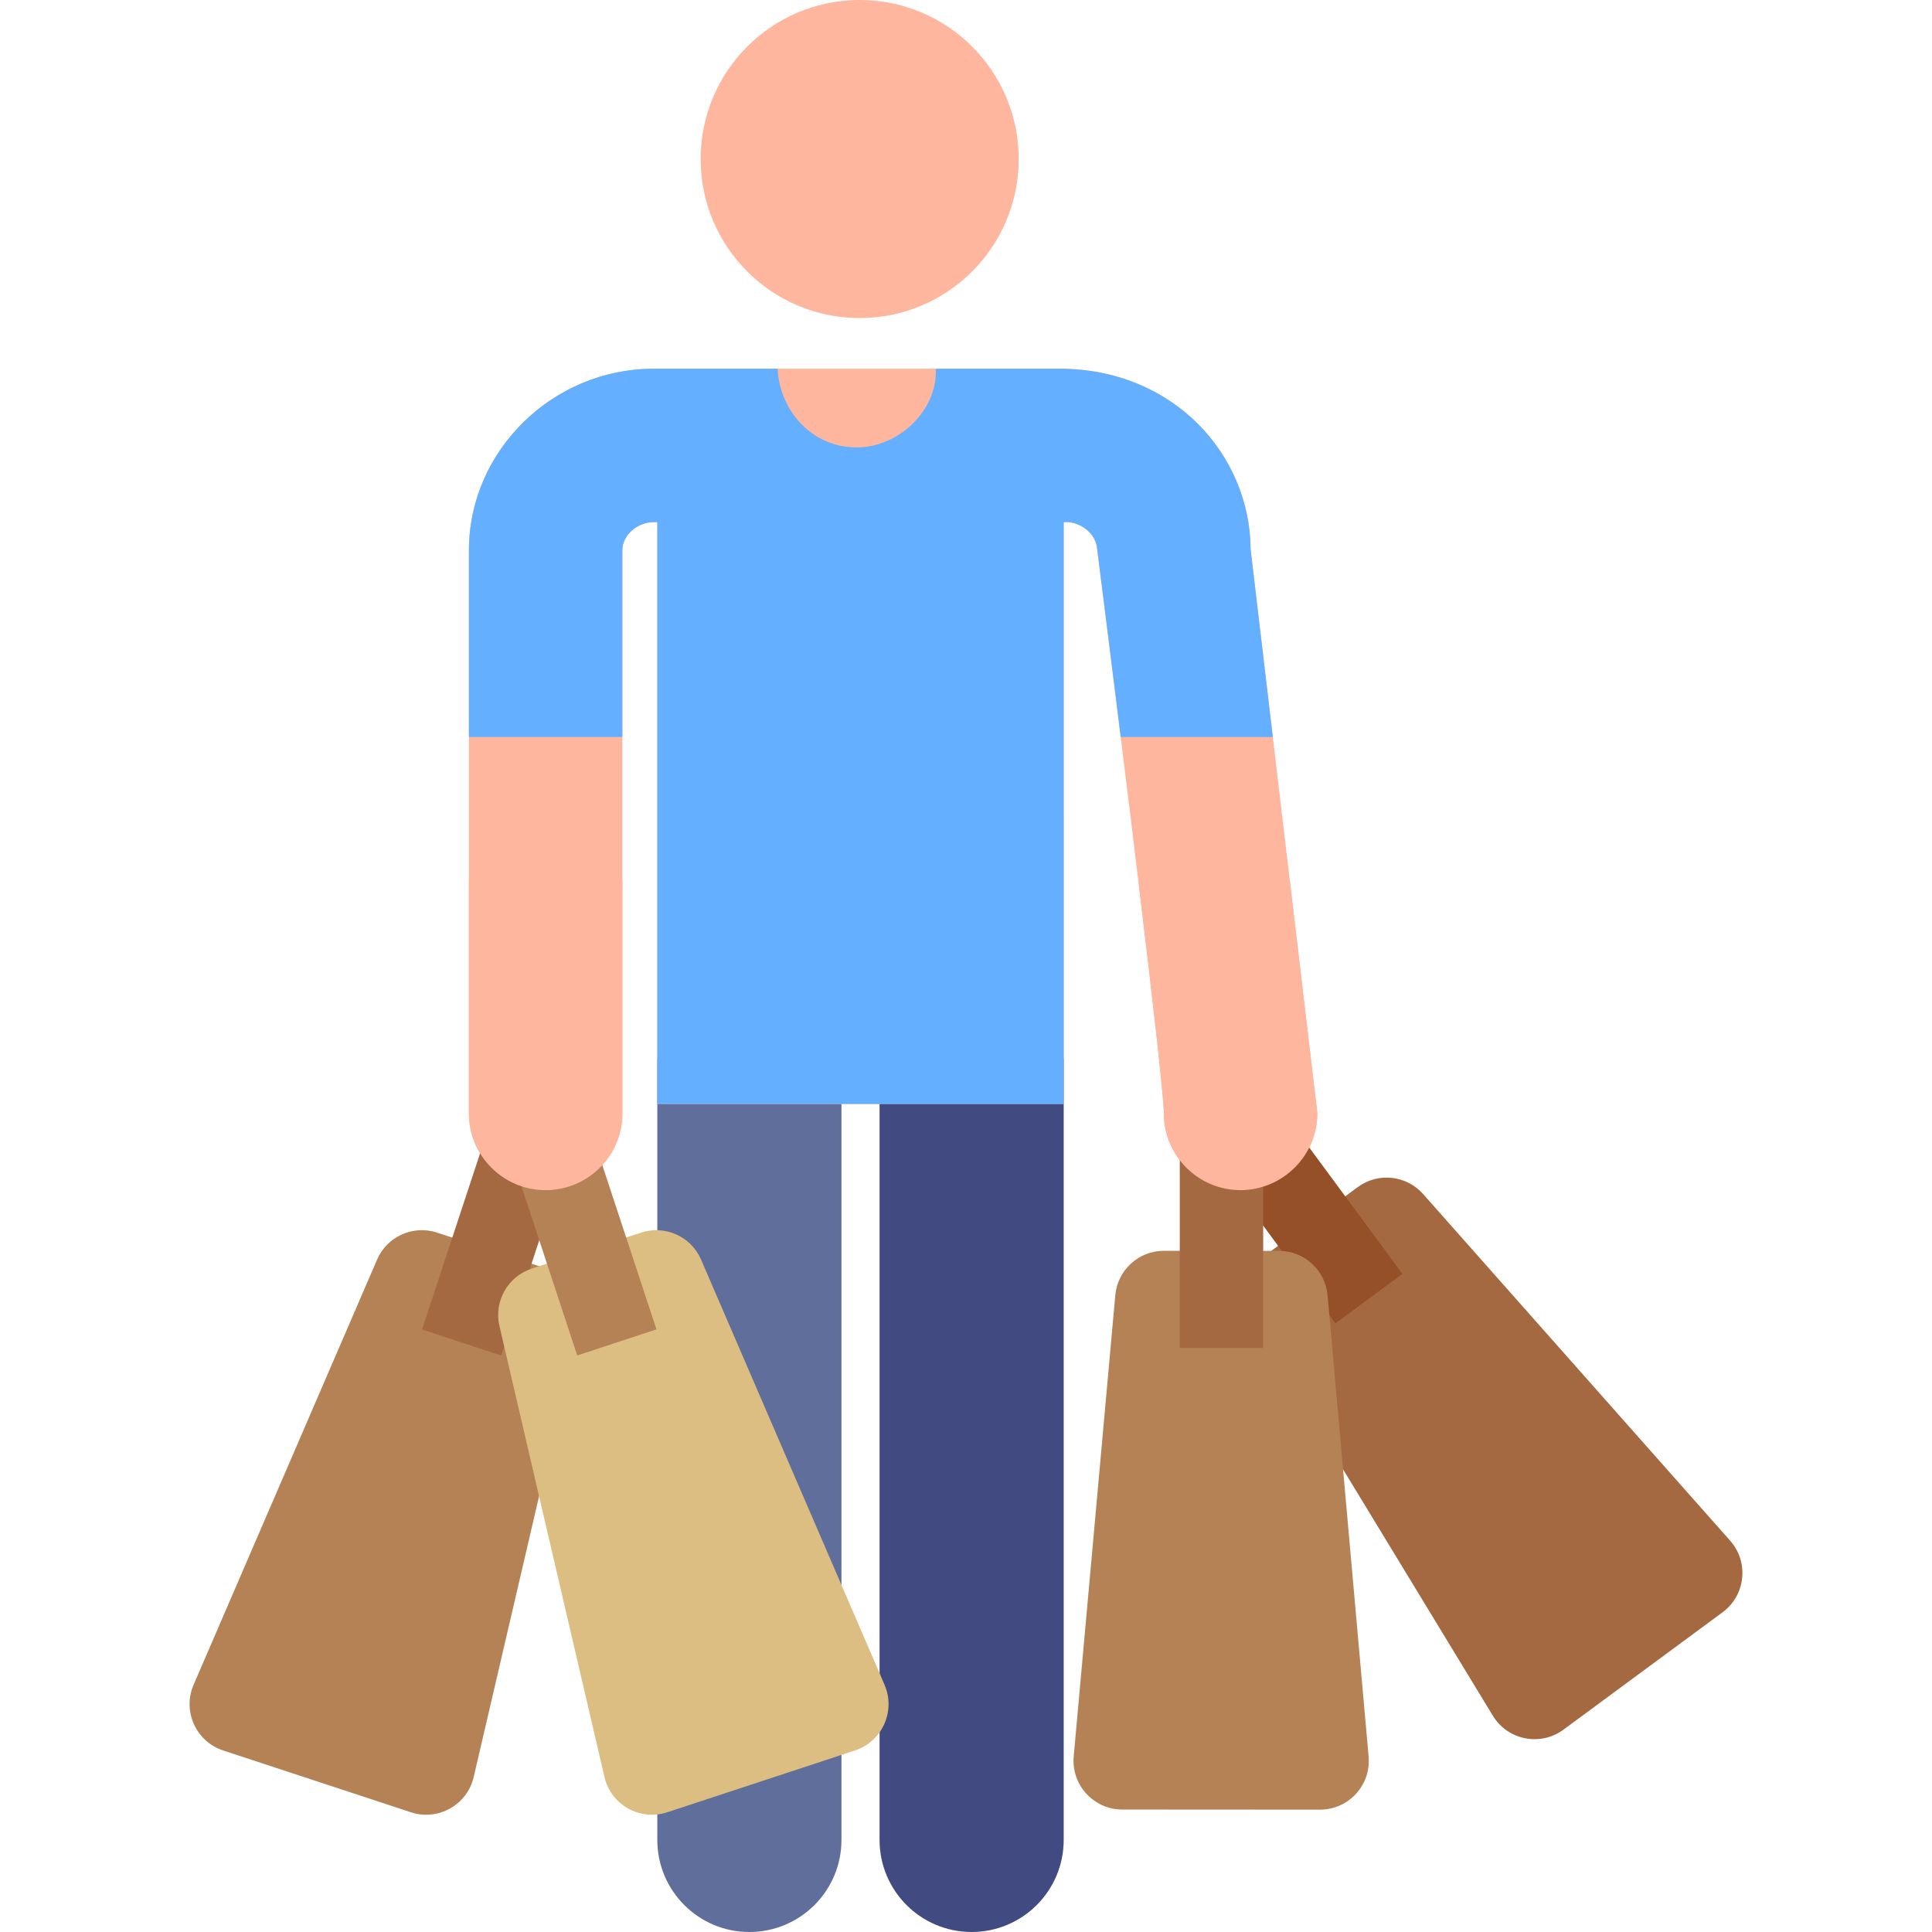
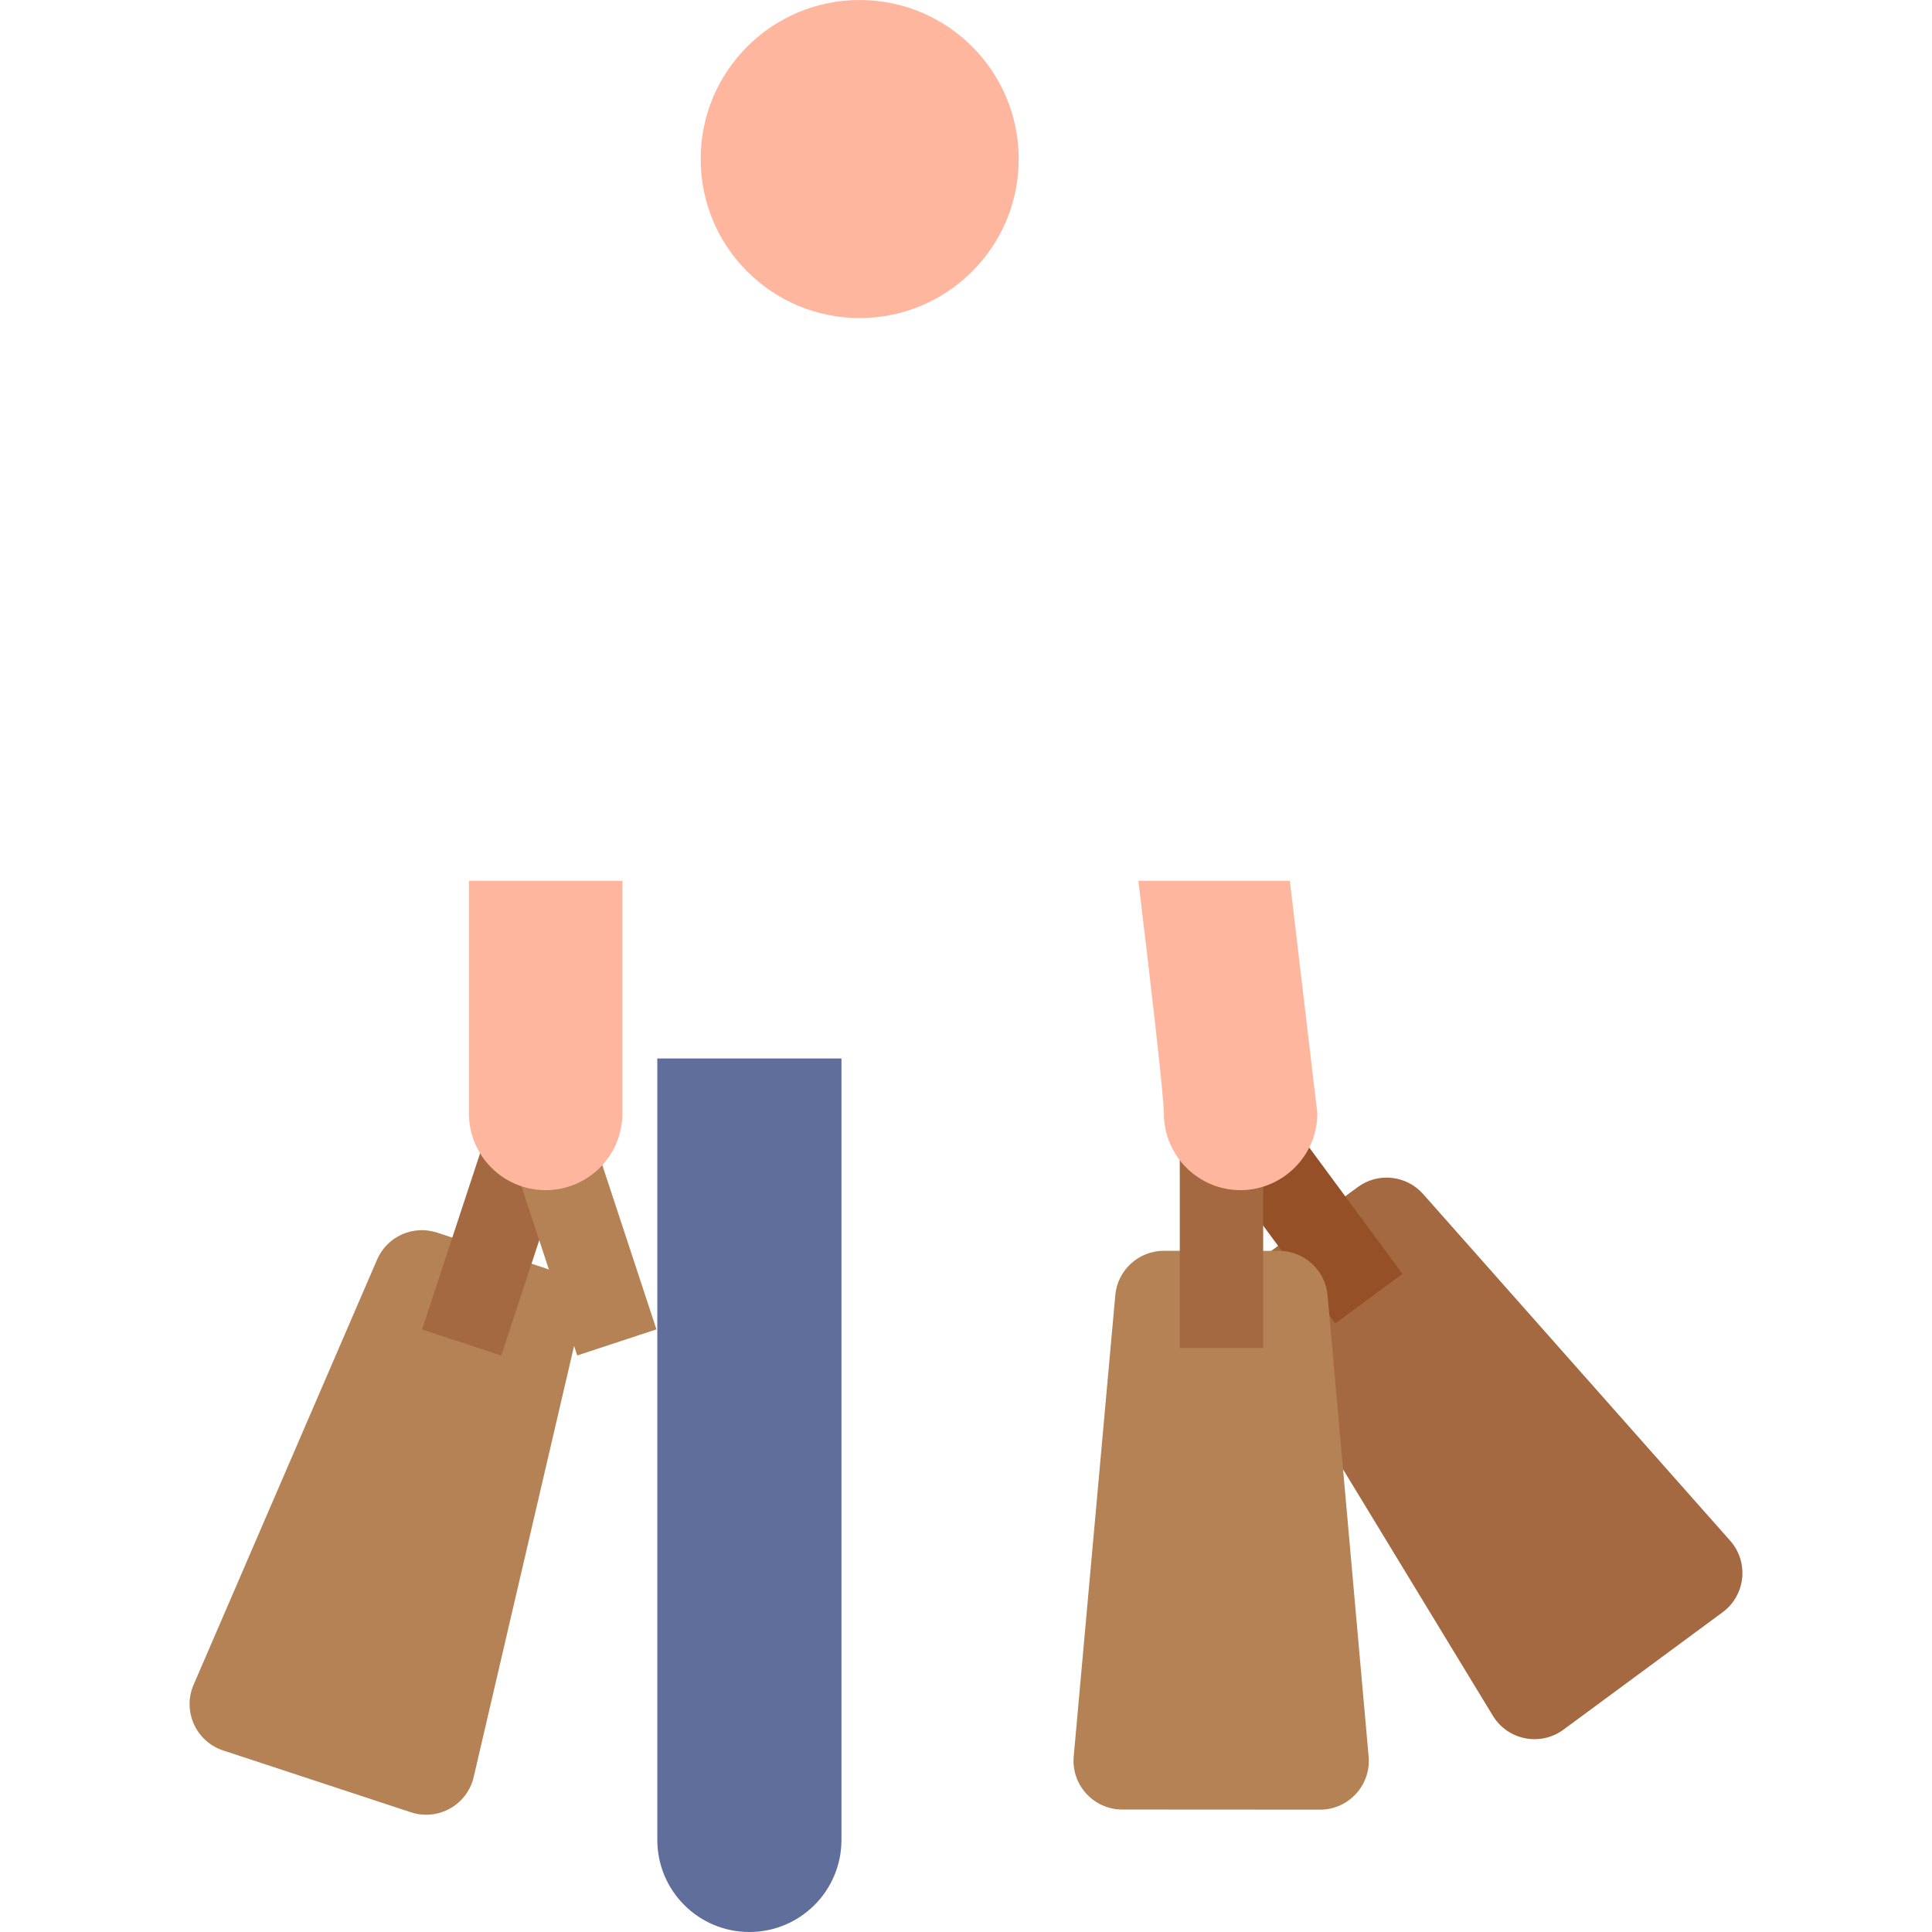
<svg xmlns="http://www.w3.org/2000/svg" version="1.1" id="Capa_1" x="0px" y="0px" viewBox="0 0 512 512" style="enable-background:new 0 0 512 512;" xml:space="preserve">
  <path style="fill:#5F6E9B;" d="M174.194,280.513v207.088c0,13.475,10.924,24.399,24.4,24.399c13.475,0,24.4-10.924,24.4-24.399  V280.513H174.194z" />
-   <path style="fill:#414B82;" d="M233.093,280.513v207.088c0,13.475,10.924,24.399,24.4,24.399c13.475,0,24.4-10.924,24.4-24.399  V280.513H233.093z" />
  <g>
    <circle style="fill:#FFB69E;" cx="227.825" cy="42.145" r="42.145" />
-     <path style="fill:#FFB69E;" d="M331.425,145.59c-0.125-25.035-20.398-47.877-50.706-47.877c-18.905,0-107.059,0-107.059,0l0,0   c-28.107,0-49.266,22.412-49.394,47.877v149.378c-0.056,11.23,9.002,20.378,20.231,20.434h0.104   c11.181,0,20.274-9.036,20.33-20.231c0-15.981,0-130.839,0-149.378c0.02-4.089,4.113-7.416,8.203-7.416h1.058v154.191h107.7   l-0.002-154.174h-0.004c1.364-0.193,3.288,0.178,5.057,1.251c2.142,1.299,3.44,3.293,3.738,5.25   c0.016,0.104,17.758,139.722,17.758,150.277c0.056,11.193,9.149,20.23,20.33,20.23l0,0c11.23-0.056,20.391-9.205,20.335-20.434   L331.425,145.59z" />
  </g>
  <path style="fill:#B48255;" d="M125.532,470.928c-1.721,7.394-9.423,11.72-16.632,9.346l-49.77-16.387  c-7.21-2.374-10.833-10.43-7.825-17.4l48.622-112.672c2.651-6.144,9.554-9.249,15.911-7.156l28.978,9.541  c6.356,2.093,10.064,8.691,8.547,15.209L125.532,470.928z" />
  <rect x="121.353" y="292.727" transform="matrix(-0.95 -0.313 0.313 -0.95 156.498 675.314)" style="fill:#A56941;" width="22.098" height="64.761" />
-   <path style="fill:#DCBE82;" d="M160.188,470.928c1.721,7.394,9.423,11.72,16.632,9.346l49.77-16.387  c7.21-2.374,10.833-10.43,7.825-17.4l-48.622-112.672c-2.651-6.144-9.554-9.249-15.911-7.156l-28.978,9.541  c-6.356,2.093-10.064,8.691-8.547,15.209L160.188,470.928z" />
  <rect x="120.944" y="314.061" transform="matrix(-0.313 -0.95 0.95 -0.313 -107.533 572.411)" style="fill:#B48255;" width="64.761" height="22.098" />
  <path style="fill:#A56941;" d="M395.621,454.687c3.943,6.486,12.61,8.193,18.718,3.687l42.167-31.105  c6.109-4.507,7.035-13.291,2.003-18.973l-81.366-91.862c-4.437-5.009-11.965-5.805-17.349-1.831l-24.551,18.11  c-5.385,3.972-6.848,11.399-3.371,17.117L395.621,454.687z" />
  <rect x="311.204" y="307.247" transform="matrix(-0.594 -0.805 0.805 -0.594 291.402 783.741)" style="fill:#965028;" width="64.761" height="22.098" />
  <path style="fill:#B48255;" d="M362.697,465.506c0.673,7.561-5.293,14.076-12.883,14.071l-52.399-0.031  c-7.591-0.004-13.548-6.527-12.867-14.086l11.018-122.219c0.601-6.665,6.189-11.769,12.882-11.765l30.508,0.018  c6.692,0.004,12.275,5.115,12.868,11.781L362.697,465.506z" />
  <rect x="312.655" y="292.469" style="fill:#A56941;" width="22.099" height="64.764" />
  <path style="fill:#FFB69E;" d="M124.267,233.434v61.534c-0.056,11.23,9.002,20.378,20.231,20.434h0.104  c11.181,0,20.274-9.036,20.33-20.231v-61.738h-40.666V233.434z" />
-   <path style="fill:#64AFFF;" d="M331.425,145.59c-0.125-25.034-20.398-47.877-50.706-47.877h-32.713  c0.434,11.277-10.039,20.86-20.972,20.86c-11.718,0-20.399-9.546-20.961-20.86c-21.959,0-17.655,0-32.938,0  c-26.448,0-48.736,21.51-48.868,47.877v49.716h40.666v-49.512c0.02-4.089,4.113-7.415,8.203-7.415h1.058V292.57h107.7  l-0.002-154.174h-0.004c1.364-0.193,3.288,0.178,5.057,1.251c2.142,1.299,3.44,3.293,3.739,5.25  c0.006,0.042,2.884,22.682,6.32,50.409h40.307L331.425,145.59z" />
  <path style="fill:#FFB69E;" d="M301.674,233.434c3.634,30.083,6.766,57.304,6.766,61.739c0.056,11.194,9.149,20.23,20.33,20.23  c11.23-0.056,20.391-9.205,20.335-20.434l-7.283-61.534h-40.148V233.434z" />
  <g>
</g>
  <g>
</g>
  <g>
</g>
  <g>
</g>
  <g>
</g>
  <g>
</g>
  <g>
</g>
  <g>
</g>
  <g>
</g>
  <g>
</g>
  <g>
</g>
  <g>
</g>
  <g>
</g>
  <g>
</g>
  <g>
</g>
</svg>